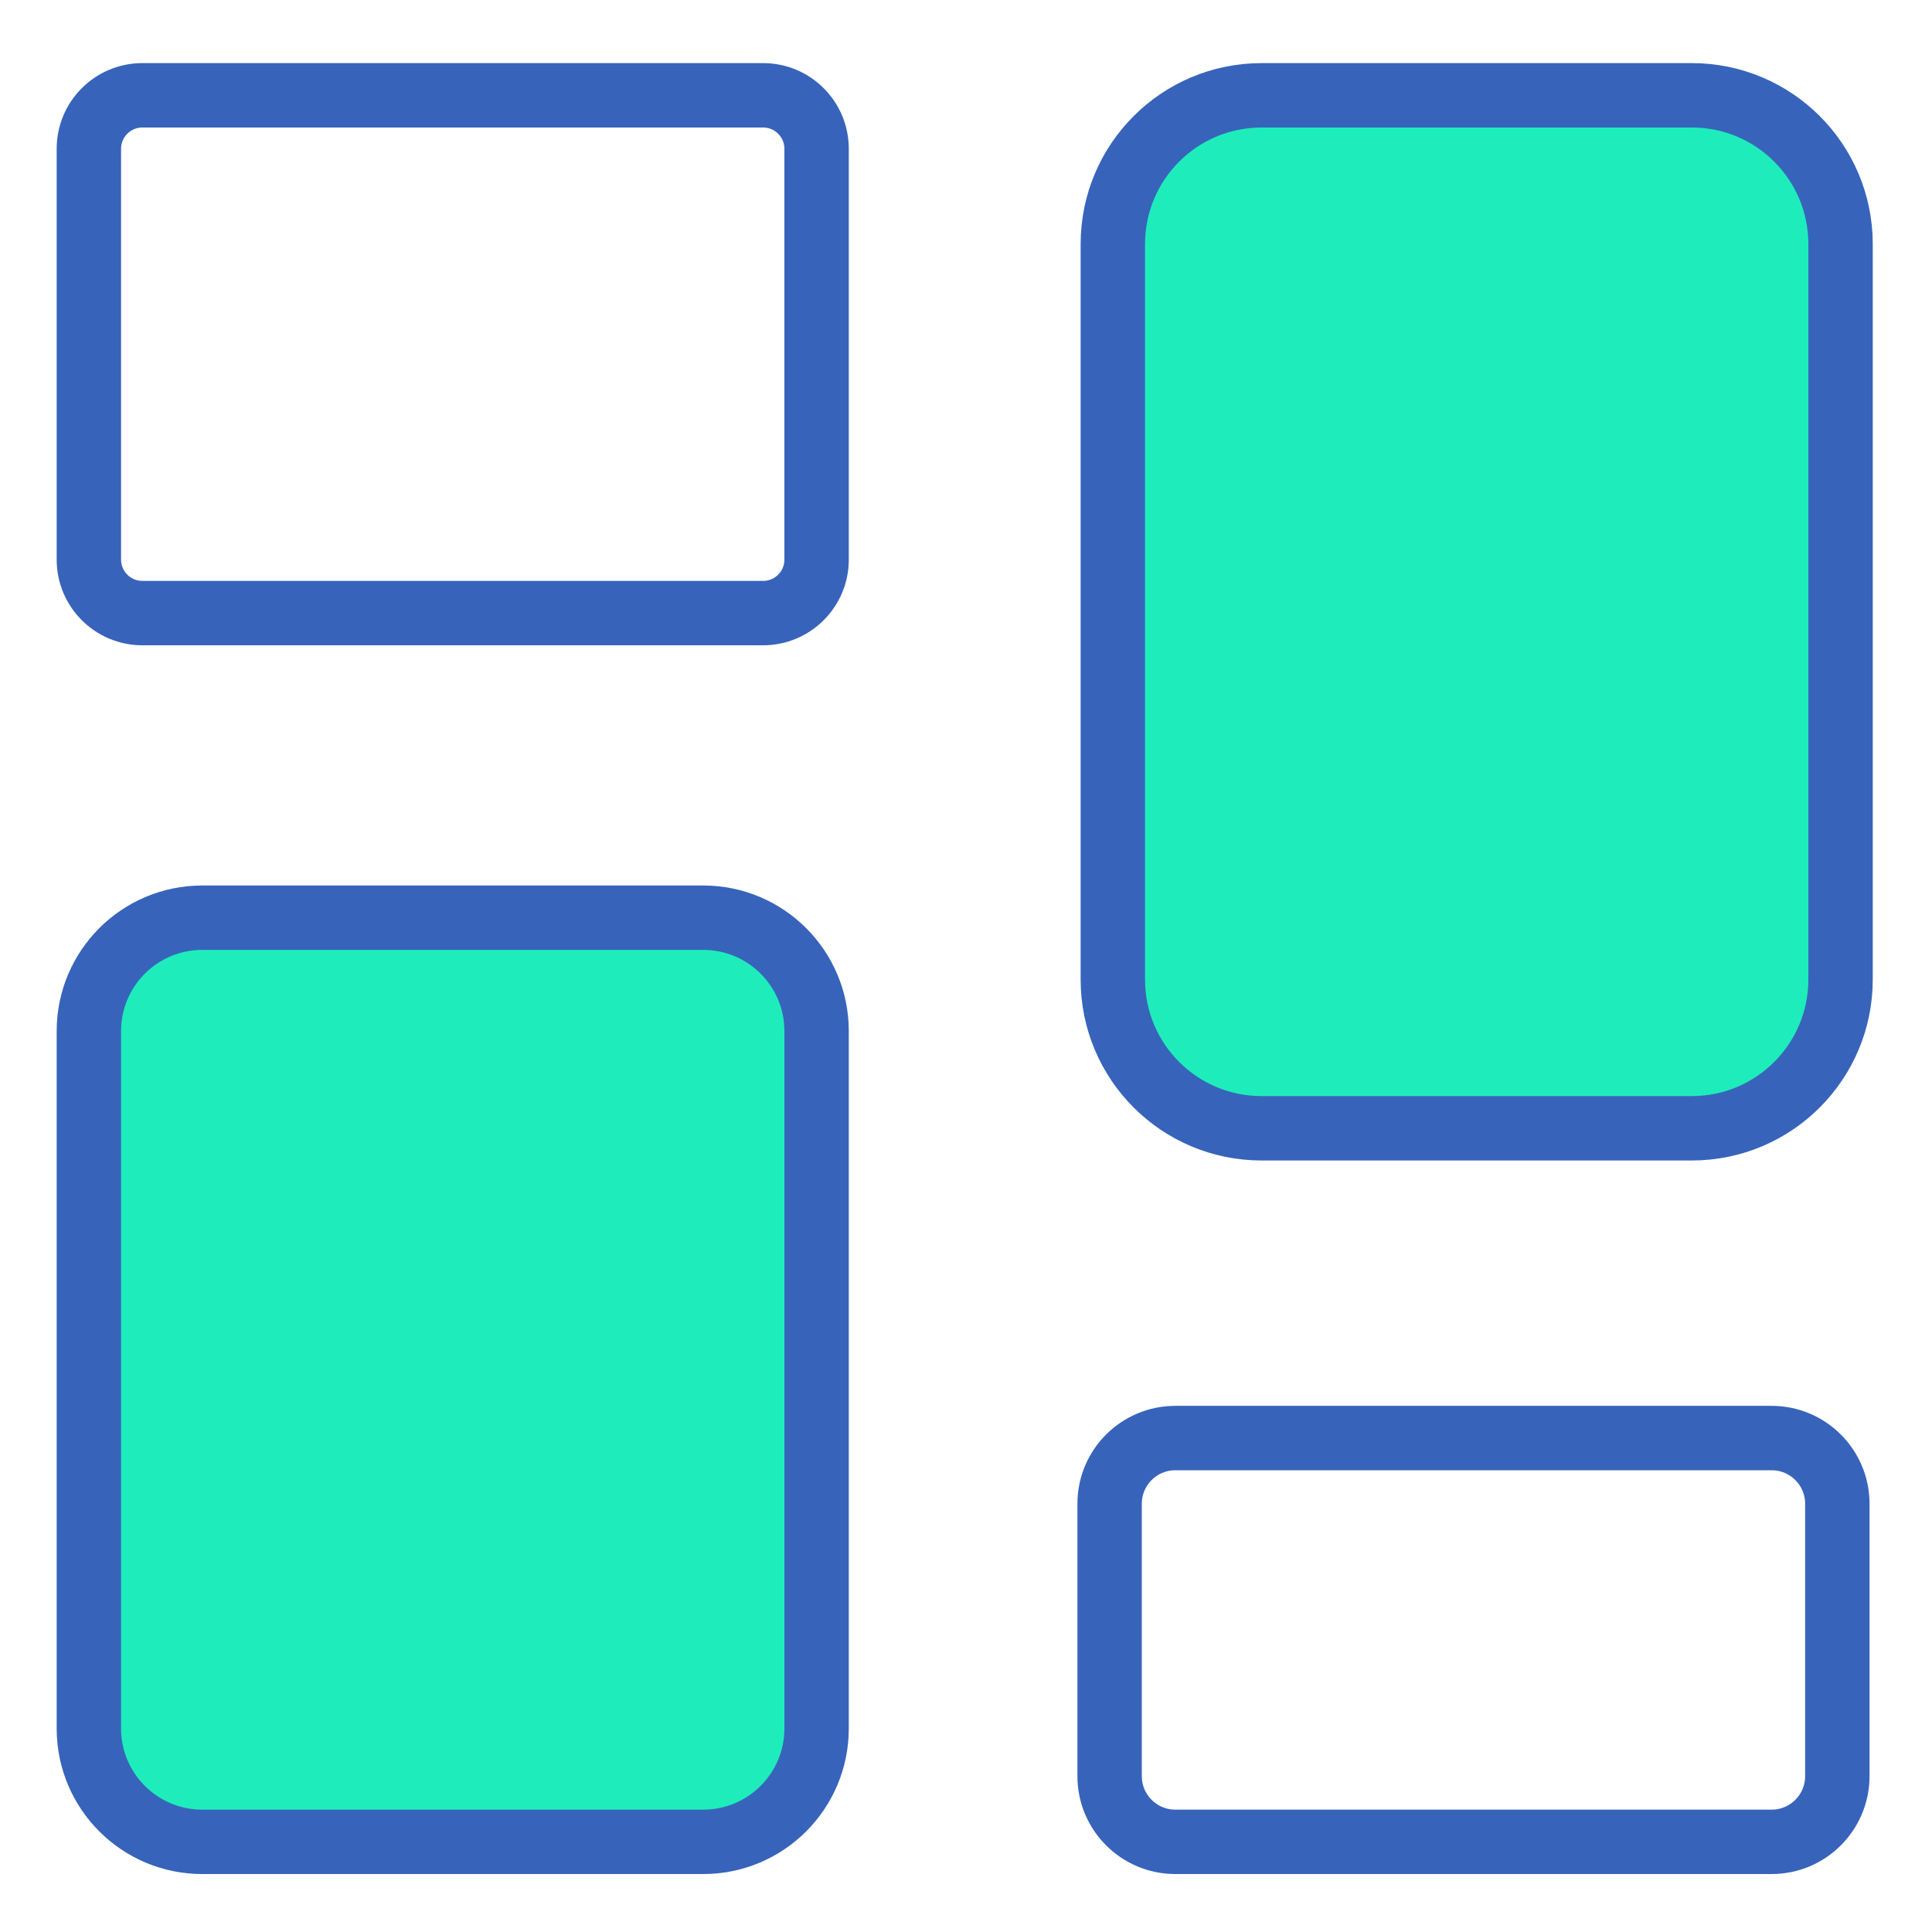
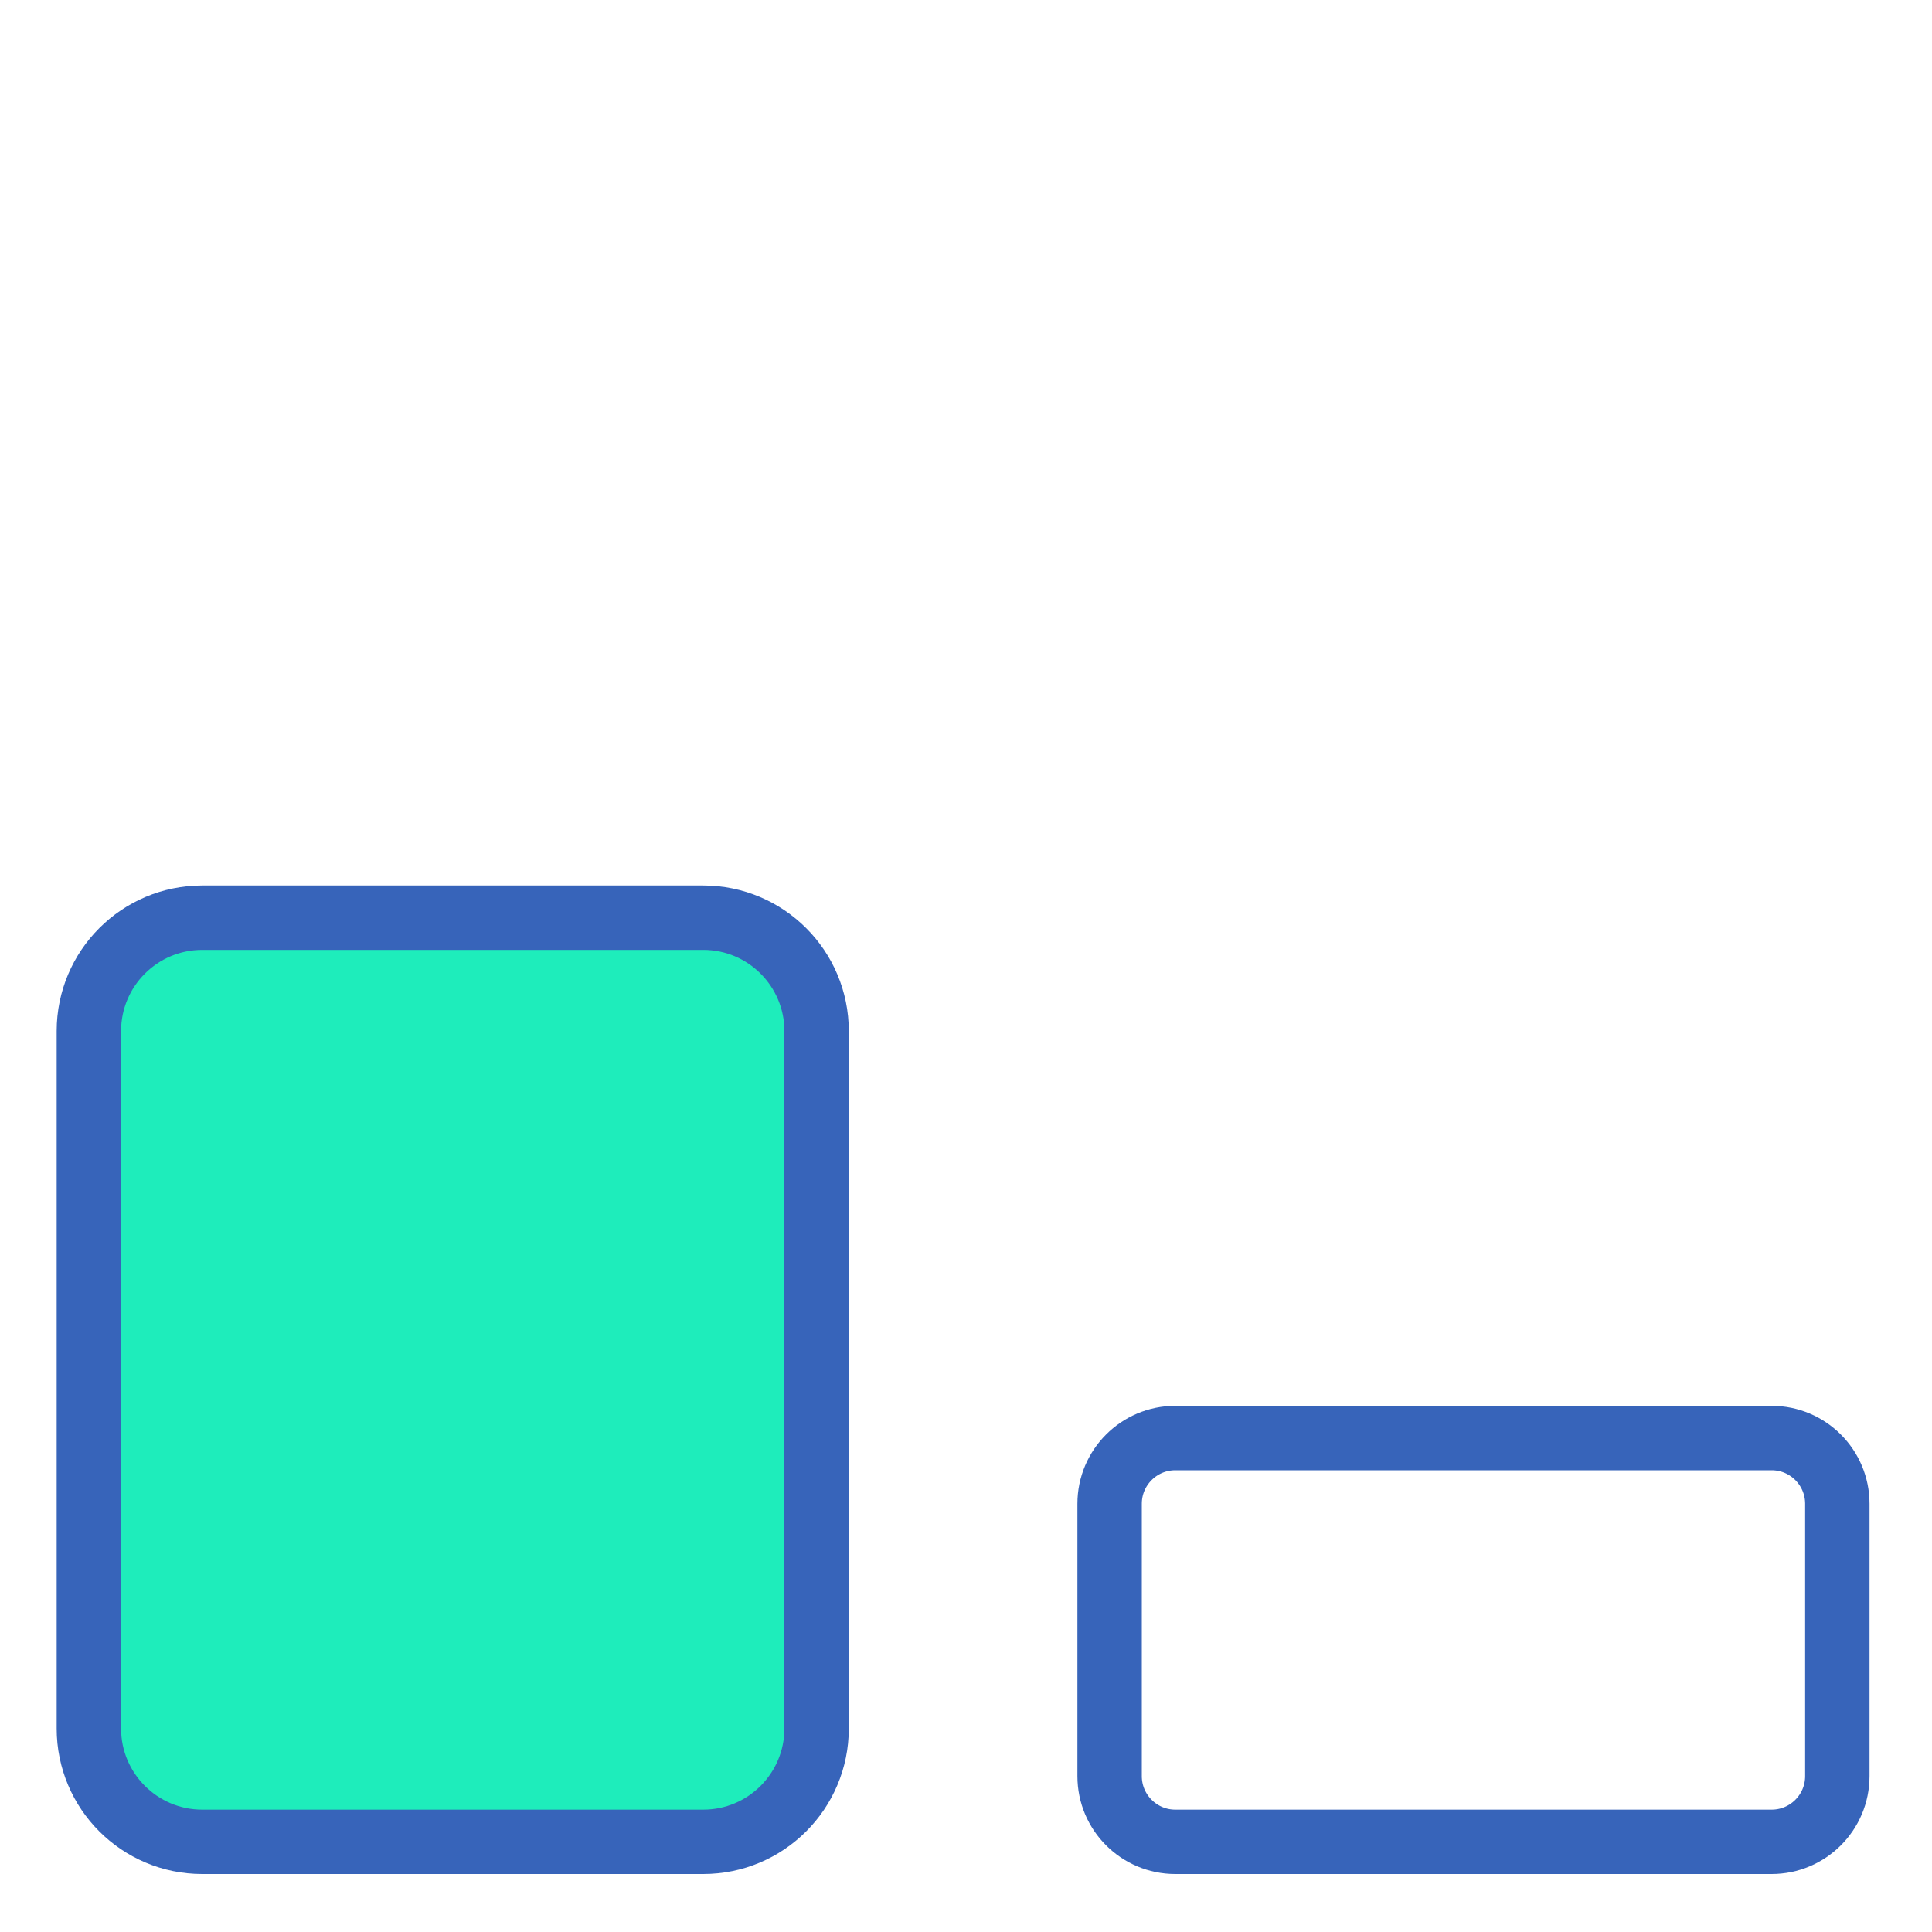
<svg xmlns="http://www.w3.org/2000/svg" width="30" height="30" viewBox="0 0 30 30" fill="none">
-   <path d="M11.85 1.48H2.21C1.752 1.48 1.38 1.852 1.38 2.31V8.69C1.38 9.148 1.752 9.52 2.21 9.52H11.85C12.308 9.52 12.68 9.148 12.68 8.69V2.31C12.68 1.852 12.308 1.48 11.85 1.48Z" stroke="#3764BA" stroke-miterlimit="10" stroke-linecap="round" />
-   <path d="M26.27 1.48H19.59C18.314 1.48 17.28 2.514 17.28 3.79V15.21C17.28 16.486 18.314 17.52 19.59 17.52H26.27C27.546 17.52 28.58 16.486 28.58 15.21V3.79C28.58 2.514 27.546 1.48 26.27 1.48Z" fill="#1EEDBB" stroke="#3764BA" stroke-miterlimit="10" stroke-linecap="round" />
  <path d="M10.92 14.25H3.14C2.168 14.25 1.38 15.038 1.38 16.01V26.84C1.38 27.812 2.168 28.6 3.14 28.6H10.92C11.892 28.6 12.68 27.812 12.68 26.84V16.01C12.68 15.038 11.892 14.25 10.92 14.25Z" fill="#1EEDBB" stroke="#3764BA" stroke-miterlimit="10" stroke-linecap="round" />
  <path d="M27.51 22.33H18.25C17.687 22.33 17.23 22.787 17.23 23.35V27.58C17.23 28.143 17.687 28.6 18.25 28.6H27.51C28.073 28.6 28.53 28.143 28.53 27.58V23.35C28.53 22.787 28.073 22.33 27.51 22.33Z" stroke="#3764BA" stroke-miterlimit="10" stroke-linecap="round" />
</svg>